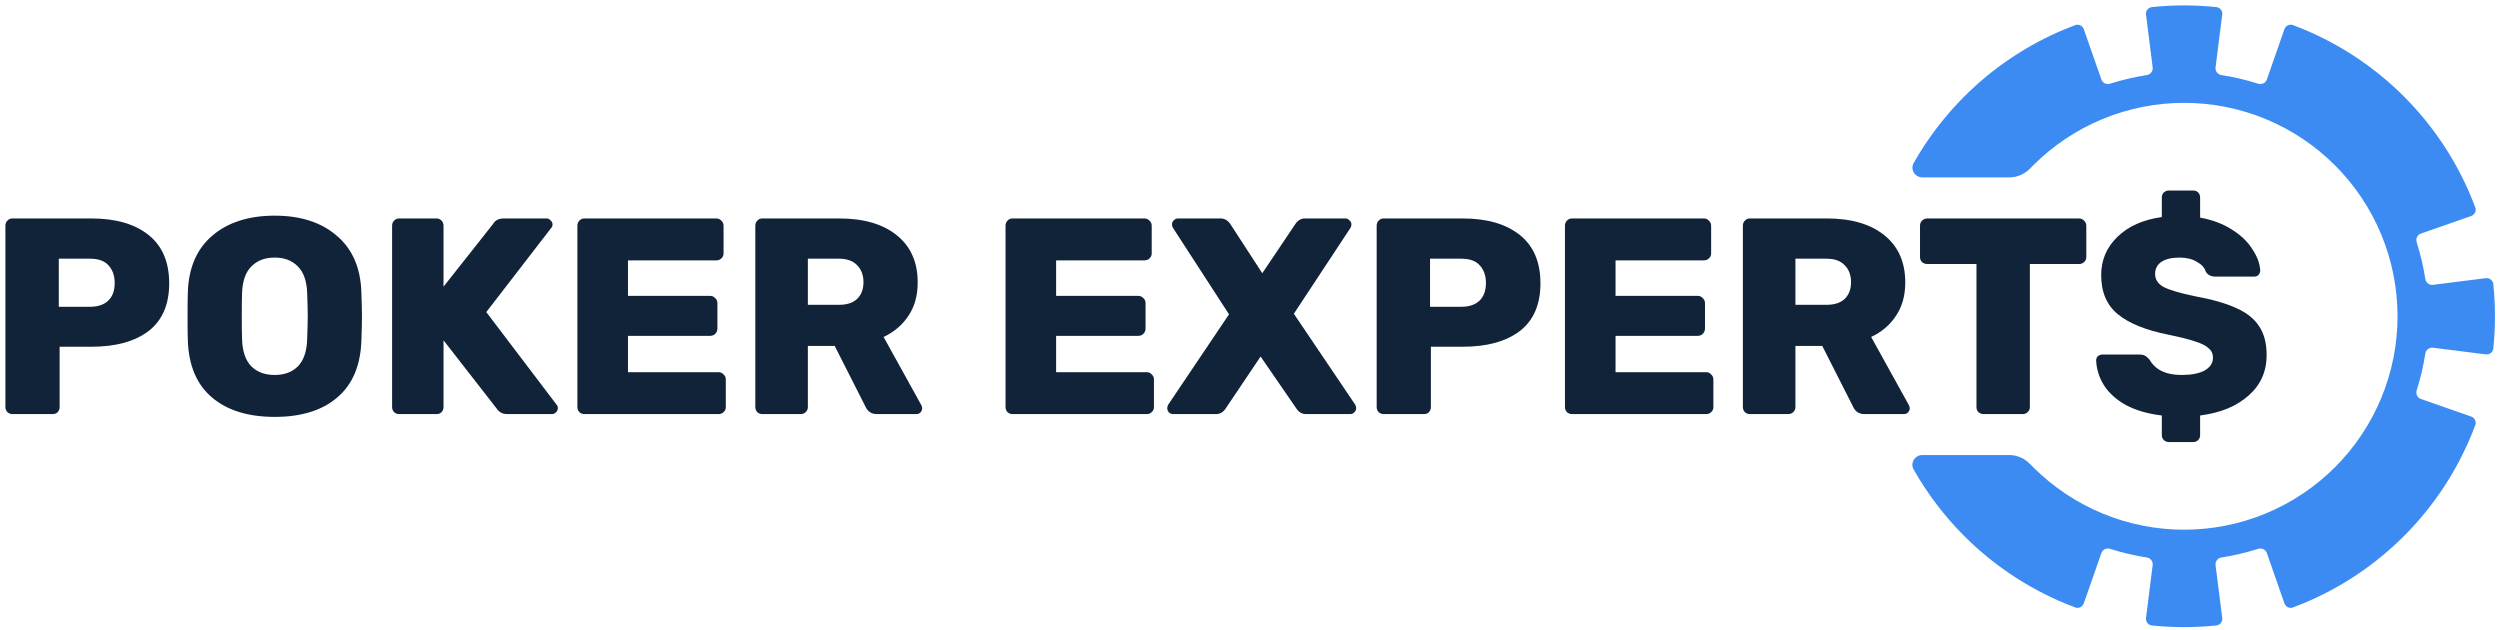
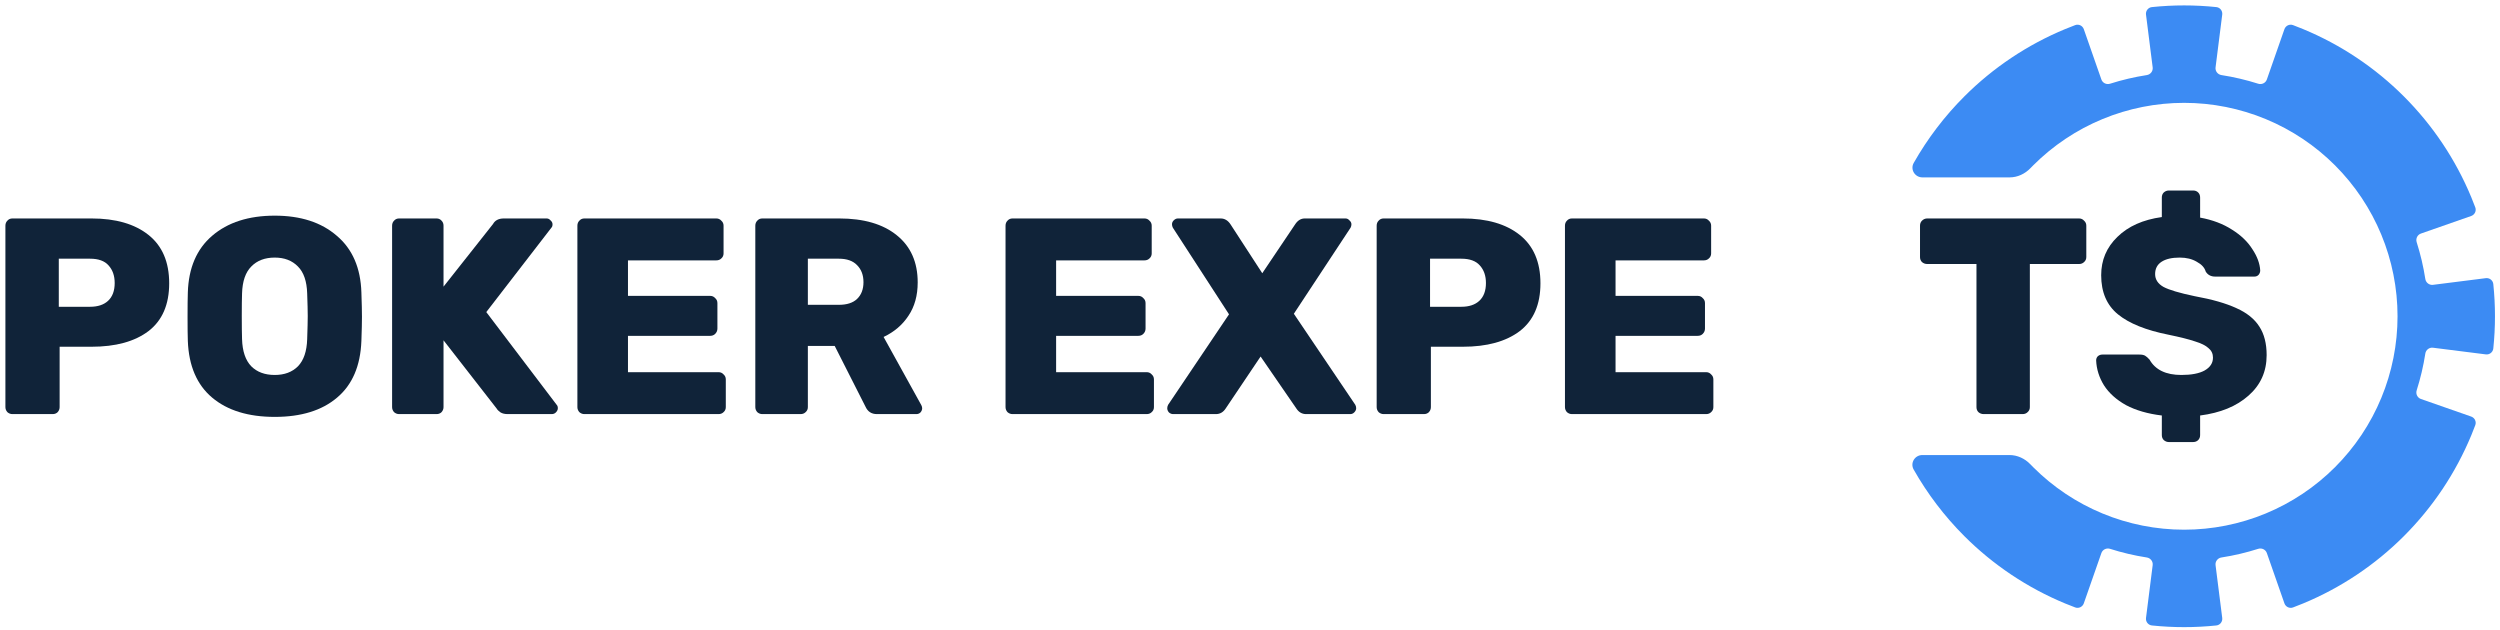
<svg xmlns="http://www.w3.org/2000/svg" width="369" height="93" viewBox="0 0 369 93" fill="none">
  <path d="M310.163 11.73C310.345 12.251 310.915 12.525 311.441 12.357C313.217 11.791 315.033 11.365 316.87 11.081C317.416 10.996 317.804 10.497 317.735 9.949L316.75 2.153C316.681 1.605 317.069 1.104 317.618 1.047C319.196 0.882 320.784 0.799 322.376 0.799C323.968 0.799 325.555 0.882 327.133 1.047C327.682 1.104 328.07 1.605 328.001 2.153L327.016 9.949C326.947 10.497 327.335 10.996 327.881 11.081C329.719 11.365 331.534 11.791 333.31 12.357C333.836 12.525 334.406 12.251 334.588 11.73L337.18 4.311C337.363 3.79 337.933 3.514 338.451 3.707C338.948 3.894 339.443 4.088 339.934 4.292C345.501 6.598 350.559 9.977 354.82 14.238C359.08 18.499 362.46 23.557 364.766 29.124C364.97 29.616 365.165 30.112 365.351 30.61C365.545 31.128 365.269 31.698 364.747 31.88L357.329 34.472C356.808 34.654 356.534 35.224 356.702 35.75C357.267 37.526 357.693 39.34 357.977 41.177C358.062 41.723 358.56 42.111 359.108 42.042L366.905 41.057C367.452 40.988 367.954 41.376 368.011 41.925C368.176 43.502 368.258 45.09 368.258 46.682C368.258 48.274 368.176 49.862 368.011 51.44C367.954 51.989 367.452 52.377 366.905 52.307L359.108 51.323C358.56 51.253 358.062 51.642 357.977 52.188C357.693 54.024 357.267 55.839 356.702 57.614C356.534 58.141 356.808 58.71 357.329 58.892L364.747 61.484C365.269 61.666 365.545 62.237 365.351 62.754C365.165 63.253 364.97 63.748 364.766 64.241C362.46 69.808 359.08 74.866 354.82 79.126C350.559 83.387 345.501 86.767 339.934 89.073C339.443 89.276 338.948 89.471 338.451 89.657C337.933 89.85 337.363 89.575 337.18 89.053L334.588 81.635C334.406 81.113 333.836 80.84 333.31 81.007C331.534 81.573 329.719 82 327.881 82.284C327.335 82.368 326.947 82.867 327.016 83.415L328.001 91.211C328.07 91.759 327.682 92.261 327.133 92.318C325.555 92.482 323.968 92.565 322.376 92.565C320.784 92.565 319.196 92.482 317.618 92.318C317.069 92.261 316.681 91.759 316.75 91.211L317.735 83.415C317.804 82.867 317.416 82.368 316.87 82.284C315.032 82 313.217 81.573 311.441 81.007C310.915 80.84 310.345 81.113 310.163 81.635L307.571 89.053C307.389 89.575 306.818 89.85 306.301 89.657C305.803 89.471 305.308 89.276 304.817 89.073C299.25 86.767 294.192 83.387 289.931 79.126C287.003 76.198 284.49 72.892 282.457 69.304C281.907 68.334 282.628 67.164 283.742 67.164H296.6C297.769 67.164 298.869 67.685 299.679 68.527C299.818 68.672 299.959 68.815 300.101 68.957C303.026 71.882 306.499 74.203 310.321 75.786C314.142 77.369 318.239 78.183 322.376 78.183C326.512 78.183 330.609 77.369 334.431 75.786C338.252 74.203 341.725 71.882 344.65 68.957C347.575 66.032 349.896 62.559 351.479 58.737C353.062 54.915 353.877 50.819 353.877 46.682C353.877 42.545 353.062 38.449 351.479 34.627C349.896 30.805 347.575 27.333 344.65 24.407C341.725 21.482 338.252 19.162 334.431 17.579C330.609 15.996 326.512 15.181 322.376 15.181C318.239 15.181 314.142 15.996 310.321 17.579C306.499 19.162 303.026 21.482 300.101 24.407C299.964 24.544 299.828 24.683 299.694 24.822C298.884 25.663 297.784 26.183 296.617 26.183H283.752C282.637 26.183 281.917 25.012 282.467 24.043C284.499 20.461 287.008 17.162 289.931 14.238C294.192 9.977 299.25 6.598 304.817 4.292C305.308 4.088 305.803 3.894 306.301 3.707C306.818 3.514 307.389 3.79 307.571 4.311L310.163 11.73Z" fill="#3C8BF3" />
  <path d="M1.83 61.121C1.555 61.121 1.307 61.025 1.087 60.832C0.895 60.612 0.798 60.364 0.798 60.089V33.316C0.798 33.014 0.895 32.766 1.087 32.574C1.28 32.354 1.527 32.244 1.83 32.244H13.504C17.079 32.244 19.885 33.055 21.92 34.678C23.955 36.3 24.972 38.679 24.972 41.815C24.972 44.95 23.955 47.301 21.92 48.869C19.885 50.409 17.079 51.179 13.504 51.179H8.801V60.089C8.801 60.364 8.705 60.612 8.513 60.832C8.32 61.025 8.073 61.121 7.77 61.121H1.83ZM13.298 45.28C14.425 45.28 15.306 44.991 15.938 44.413C16.598 43.808 16.928 42.928 16.928 41.773C16.928 40.701 16.626 39.834 16.021 39.174C15.443 38.514 14.536 38.184 13.298 38.184H8.678V45.28H13.298Z" fill="#102339" />
  <path d="M40.554 61.533C36.649 61.533 33.569 60.584 31.313 58.687C29.058 56.789 27.862 53.998 27.724 50.312C27.697 49.542 27.683 48.36 27.683 46.765C27.683 45.17 27.697 43.973 27.724 43.176C27.834 39.546 29.031 36.754 31.313 34.802C33.623 32.821 36.704 31.831 40.554 31.831C44.377 31.831 47.429 32.821 49.712 34.802C52.022 36.754 53.232 39.546 53.342 43.176C53.397 44.771 53.425 45.967 53.425 46.765C53.425 47.59 53.397 48.772 53.342 50.312C53.205 53.998 52.008 56.789 49.753 58.687C47.526 60.584 44.459 61.533 40.554 61.533ZM40.554 55.345C41.984 55.345 43.125 54.919 43.978 54.066C44.831 53.187 45.284 51.853 45.339 50.065C45.394 48.47 45.422 47.329 45.422 46.641C45.422 45.953 45.394 44.84 45.339 43.3C45.284 41.512 44.831 40.192 43.978 39.339C43.125 38.459 41.984 38.019 40.554 38.019C39.096 38.019 37.941 38.459 37.089 39.339C36.236 40.192 35.782 41.512 35.727 43.3C35.7 44.07 35.686 45.184 35.686 46.641C35.686 48.126 35.7 49.267 35.727 50.065C35.782 51.853 36.236 53.187 37.089 54.066C37.941 54.919 39.096 55.345 40.554 55.345Z" fill="#102339" />
  <path d="M58.905 61.121C58.63 61.121 58.382 61.025 58.162 60.832C57.97 60.612 57.874 60.364 57.874 60.089V33.316C57.874 33.014 57.97 32.766 58.162 32.574C58.355 32.354 58.602 32.244 58.905 32.244H64.433C64.735 32.244 64.983 32.354 65.175 32.574C65.368 32.766 65.464 33.014 65.464 33.316V42.309L72.766 33.069C73.068 32.519 73.605 32.244 74.375 32.244H80.686C80.906 32.244 81.099 32.34 81.264 32.533C81.456 32.698 81.553 32.89 81.553 33.11C81.553 33.33 81.498 33.495 81.388 33.605L71.776 46.063L82.171 59.759C82.281 59.869 82.336 60.034 82.336 60.254C82.336 60.474 82.24 60.681 82.048 60.873C81.883 61.038 81.676 61.121 81.429 61.121H74.952C74.512 61.121 74.155 61.038 73.88 60.873C73.605 60.681 73.412 60.488 73.302 60.296L65.464 50.23V60.089C65.464 60.364 65.368 60.612 65.175 60.832C64.983 61.025 64.735 61.121 64.433 61.121H58.905Z" fill="#102339" />
  <path d="M86.254 61.121C85.979 61.121 85.732 61.025 85.512 60.832C85.319 60.612 85.223 60.364 85.223 60.089V33.316C85.223 33.014 85.319 32.766 85.512 32.574C85.704 32.354 85.952 32.244 86.254 32.244H105.725C106.028 32.244 106.275 32.354 106.468 32.574C106.688 32.766 106.798 33.014 106.798 33.316V37.401C106.798 37.703 106.688 37.95 106.468 38.143C106.275 38.336 106.028 38.432 105.725 38.432H92.689V43.671H104.818C105.12 43.671 105.368 43.781 105.56 44.001C105.78 44.193 105.89 44.441 105.89 44.743V48.497C105.89 48.8 105.78 49.061 105.56 49.281C105.368 49.474 105.12 49.57 104.818 49.57H92.689V54.933H106.055C106.358 54.933 106.605 55.043 106.798 55.263C107.018 55.455 107.128 55.703 107.128 56.005V60.089C107.128 60.392 107.018 60.639 106.798 60.832C106.605 61.025 106.358 61.121 106.055 61.121H86.254Z" fill="#102339" />
  <path d="M112.516 61.121C112.241 61.121 111.993 61.025 111.773 60.832C111.581 60.612 111.484 60.364 111.484 60.089V33.316C111.484 33.014 111.581 32.766 111.773 32.574C111.966 32.354 112.213 32.244 112.516 32.244H123.86C127.49 32.244 130.323 33.069 132.358 34.719C134.421 36.369 135.452 38.693 135.452 41.691C135.452 43.616 134.998 45.252 134.091 46.6C133.211 47.947 131.987 48.992 130.419 49.735L135.988 59.801C136.071 59.966 136.112 60.117 136.112 60.254C136.112 60.474 136.03 60.681 135.865 60.873C135.7 61.038 135.493 61.121 135.246 61.121H129.429C128.632 61.121 128.068 60.749 127.738 60.007L123.2 51.055H119.24V60.089C119.24 60.392 119.13 60.639 118.91 60.832C118.717 61.025 118.47 61.121 118.167 61.121H112.516ZM123.819 44.991C125.001 44.991 125.895 44.702 126.5 44.125C127.133 43.52 127.449 42.695 127.449 41.65C127.449 40.604 127.133 39.766 126.5 39.133C125.895 38.501 125.001 38.184 123.819 38.184H119.24V44.991H123.819Z" fill="#102339" />
  <path d="M149.448 61.121C149.173 61.121 148.925 61.025 148.705 60.832C148.513 60.612 148.417 60.364 148.417 60.089V33.316C148.417 33.014 148.513 32.766 148.705 32.574C148.898 32.354 149.145 32.244 149.448 32.244H168.919C169.222 32.244 169.469 32.354 169.662 32.574C169.882 32.766 169.992 33.014 169.992 33.316V37.401C169.992 37.703 169.882 37.95 169.662 38.143C169.469 38.336 169.222 38.432 168.919 38.432H155.883V43.671H168.012C168.314 43.671 168.562 43.781 168.754 44.001C168.974 44.193 169.084 44.441 169.084 44.743V48.497C169.084 48.8 168.974 49.061 168.754 49.281C168.562 49.474 168.314 49.57 168.012 49.57H155.883V54.933H169.249C169.552 54.933 169.799 55.043 169.992 55.263C170.212 55.455 170.322 55.703 170.322 56.005V60.089C170.322 60.392 170.212 60.639 169.992 60.832C169.799 61.025 169.552 61.121 169.249 61.121H149.448Z" fill="#102339" />
  <path d="M173.152 61.121C172.932 61.121 172.725 61.038 172.533 60.873C172.368 60.681 172.285 60.474 172.285 60.254C172.285 60.089 172.327 59.924 172.409 59.759L181.402 46.394L173.111 33.605C173.028 33.44 172.987 33.275 172.987 33.11C172.987 32.89 173.069 32.698 173.234 32.533C173.427 32.34 173.633 32.244 173.853 32.244H180.165C180.77 32.244 181.265 32.546 181.65 33.151L186.311 40.329L191.138 33.151C191.523 32.546 192.004 32.244 192.582 32.244H198.605C198.825 32.244 199.017 32.34 199.182 32.533C199.375 32.698 199.471 32.89 199.471 33.11C199.471 33.275 199.43 33.44 199.347 33.605L190.973 46.311L200.048 59.759C200.131 59.924 200.172 60.089 200.172 60.254C200.172 60.474 200.076 60.681 199.883 60.873C199.718 61.038 199.526 61.121 199.306 61.121H192.788C192.183 61.121 191.702 60.846 191.344 60.296L186.064 52.623L180.907 60.296C180.55 60.846 180.068 61.121 179.463 61.121H173.152Z" fill="#102339" />
  <path d="M204.227 61.121C203.952 61.121 203.704 61.025 203.484 60.832C203.292 60.612 203.196 60.364 203.196 60.089V33.316C203.196 33.014 203.292 32.766 203.484 32.574C203.677 32.354 203.924 32.244 204.227 32.244H215.901C219.477 32.244 222.282 33.055 224.317 34.678C226.352 36.3 227.37 38.679 227.37 41.815C227.37 44.95 226.352 47.301 224.317 48.869C222.282 50.409 219.477 51.179 215.901 51.179H211.199V60.089C211.199 60.364 211.102 60.612 210.91 60.832C210.717 61.025 210.47 61.121 210.167 61.121H204.227ZM215.695 45.28C216.823 45.28 217.703 44.991 218.335 44.413C218.995 43.808 219.325 42.928 219.325 41.773C219.325 40.701 219.023 39.834 218.418 39.174C217.84 38.514 216.933 38.184 215.695 38.184H211.075V45.28H215.695Z" fill="#102339" />
  <path d="M232.019 61.121C231.744 61.121 231.497 61.025 231.277 60.832C231.084 60.612 230.988 60.364 230.988 60.089V33.316C230.988 33.014 231.084 32.766 231.277 32.574C231.469 32.354 231.717 32.244 232.019 32.244H251.49C251.793 32.244 252.04 32.354 252.233 32.574C252.453 32.766 252.563 33.014 252.563 33.316V37.401C252.563 37.703 252.453 37.95 252.233 38.143C252.04 38.336 251.793 38.432 251.49 38.432H238.455V43.671H250.583C250.885 43.671 251.133 43.781 251.325 44.001C251.545 44.193 251.655 44.441 251.655 44.743V48.497C251.655 48.8 251.545 49.061 251.325 49.281C251.133 49.474 250.885 49.57 250.583 49.57H238.455V54.933H251.82C252.123 54.933 252.371 55.043 252.563 55.263C252.783 55.455 252.893 55.703 252.893 56.005V60.089C252.893 60.392 252.783 60.639 252.563 60.832C252.371 61.025 252.123 61.121 251.82 61.121H232.019Z" fill="#102339" />
-   <path d="M258.281 61.121C258.006 61.121 257.758 61.025 257.538 60.832C257.346 60.612 257.249 60.364 257.249 60.089V33.316C257.249 33.014 257.346 32.766 257.538 32.574C257.731 32.354 257.978 32.244 258.281 32.244H269.625C273.255 32.244 276.088 33.069 278.123 34.719C280.186 36.369 281.217 38.693 281.217 41.691C281.217 43.616 280.763 45.252 279.856 46.6C278.976 47.947 277.752 48.992 276.184 49.735L281.753 59.801C281.836 59.966 281.877 60.117 281.877 60.254C281.877 60.474 281.795 60.681 281.63 60.873C281.465 61.038 281.258 61.121 281.011 61.121H275.194C274.397 61.121 273.833 60.749 273.503 60.007L268.965 51.055H265.005V60.089C265.005 60.392 264.895 60.639 264.675 60.832C264.482 61.025 264.235 61.121 263.932 61.121H258.281ZM269.584 44.991C270.767 44.991 271.66 44.702 272.265 44.125C272.898 43.52 273.214 42.695 273.214 41.65C273.214 40.604 272.898 39.766 272.265 39.133C271.66 38.501 270.767 38.184 269.584 38.184H265.005V44.991H269.584Z" fill="#102339" />
  <path d="M292.799 61.121C292.497 61.121 292.236 61.025 292.016 60.832C291.823 60.639 291.727 60.392 291.727 60.089V38.968H284.466C284.164 38.968 283.903 38.872 283.683 38.679C283.49 38.487 283.394 38.239 283.394 37.937V33.316C283.394 33.014 283.49 32.766 283.683 32.574C283.903 32.354 284.164 32.244 284.466 32.244H306.867C307.169 32.244 307.417 32.354 307.609 32.574C307.829 32.766 307.939 33.014 307.939 33.316V37.937C307.939 38.239 307.829 38.487 307.609 38.679C307.417 38.872 307.169 38.968 306.867 38.968H299.606V60.089C299.606 60.392 299.496 60.639 299.276 60.832C299.084 61.025 298.836 61.121 298.534 61.121H292.799Z" fill="#102339" />
  <path d="M320.117 65.246C319.842 65.246 319.595 65.15 319.375 64.957C319.182 64.765 319.086 64.517 319.086 64.215V61.327C317.023 61.08 315.263 60.571 313.806 59.801C312.376 59.003 311.289 58.027 310.547 56.872C309.832 55.717 309.447 54.493 309.392 53.2C309.392 52.953 309.474 52.746 309.639 52.581C309.832 52.416 310.052 52.334 310.299 52.334H315.786C316.143 52.334 316.418 52.389 316.611 52.499C316.803 52.609 317.023 52.801 317.271 53.077C318.124 54.589 319.691 55.345 321.974 55.345C323.459 55.345 324.6 55.125 325.398 54.685C326.223 54.218 326.635 53.585 326.635 52.788C326.635 52.21 326.415 51.743 325.975 51.385C325.563 51 324.903 50.67 323.995 50.395C323.115 50.093 321.809 49.763 320.076 49.405C316.749 48.745 314.26 47.741 312.609 46.394C310.959 45.046 310.134 43.121 310.134 40.618C310.134 38.391 310.932 36.507 312.527 34.967C314.122 33.399 316.308 32.423 319.086 32.038V29.15C319.086 28.847 319.182 28.6 319.375 28.407C319.595 28.215 319.842 28.119 320.117 28.119H323.706C324.009 28.119 324.256 28.215 324.449 28.407C324.641 28.6 324.738 28.847 324.738 29.15V32.12C326.553 32.45 328.12 33.041 329.441 33.894C330.761 34.719 331.764 35.682 332.452 36.782C333.167 37.854 333.552 38.899 333.607 39.917C333.607 40.164 333.525 40.384 333.36 40.577C333.195 40.742 332.988 40.825 332.741 40.825H326.965C326.333 40.825 325.865 40.577 325.563 40.082C325.398 39.504 324.958 39.023 324.243 38.638C323.555 38.225 322.716 38.019 321.726 38.019C320.571 38.019 319.677 38.225 319.045 38.638C318.412 39.051 318.096 39.656 318.096 40.453C318.096 41.251 318.509 41.883 319.334 42.351C320.159 42.791 321.685 43.245 323.913 43.712C326.498 44.18 328.56 44.771 330.101 45.486C331.641 46.173 332.768 47.081 333.483 48.209C334.198 49.309 334.556 50.711 334.556 52.416C334.556 54.837 333.662 56.831 331.874 58.398C330.114 59.966 327.735 60.942 324.738 61.327V64.215C324.738 64.517 324.641 64.765 324.449 64.957C324.256 65.15 324.009 65.246 323.706 65.246H320.117Z" fill="#102339" />
</svg>